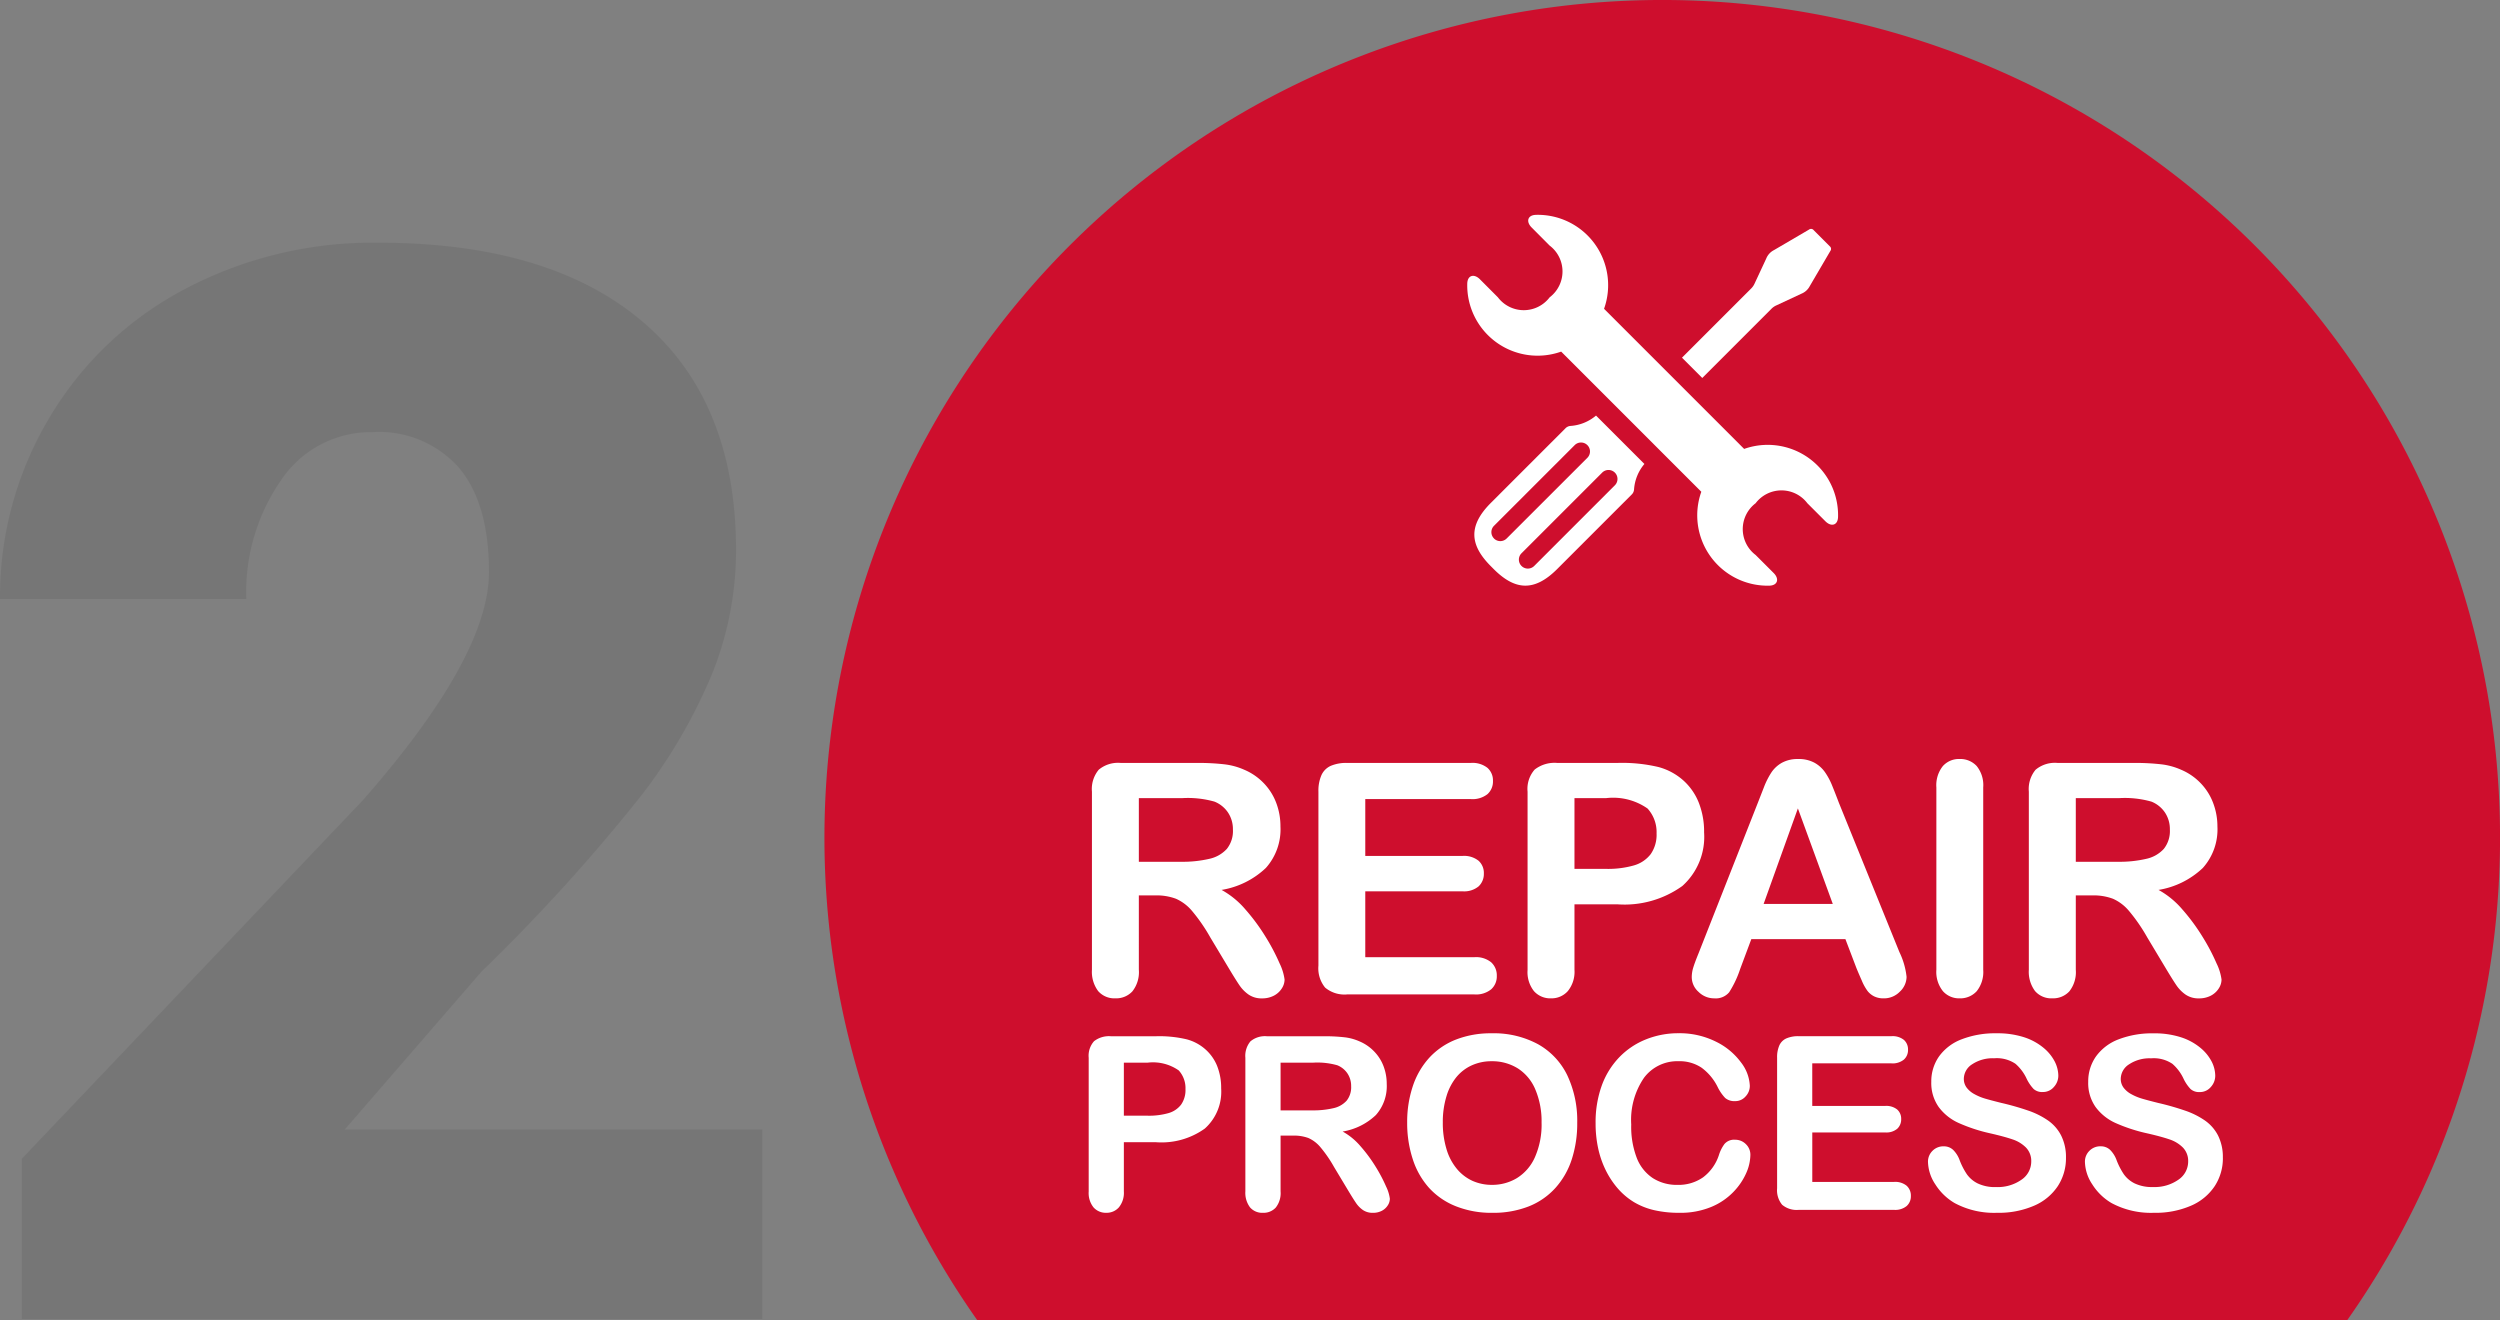
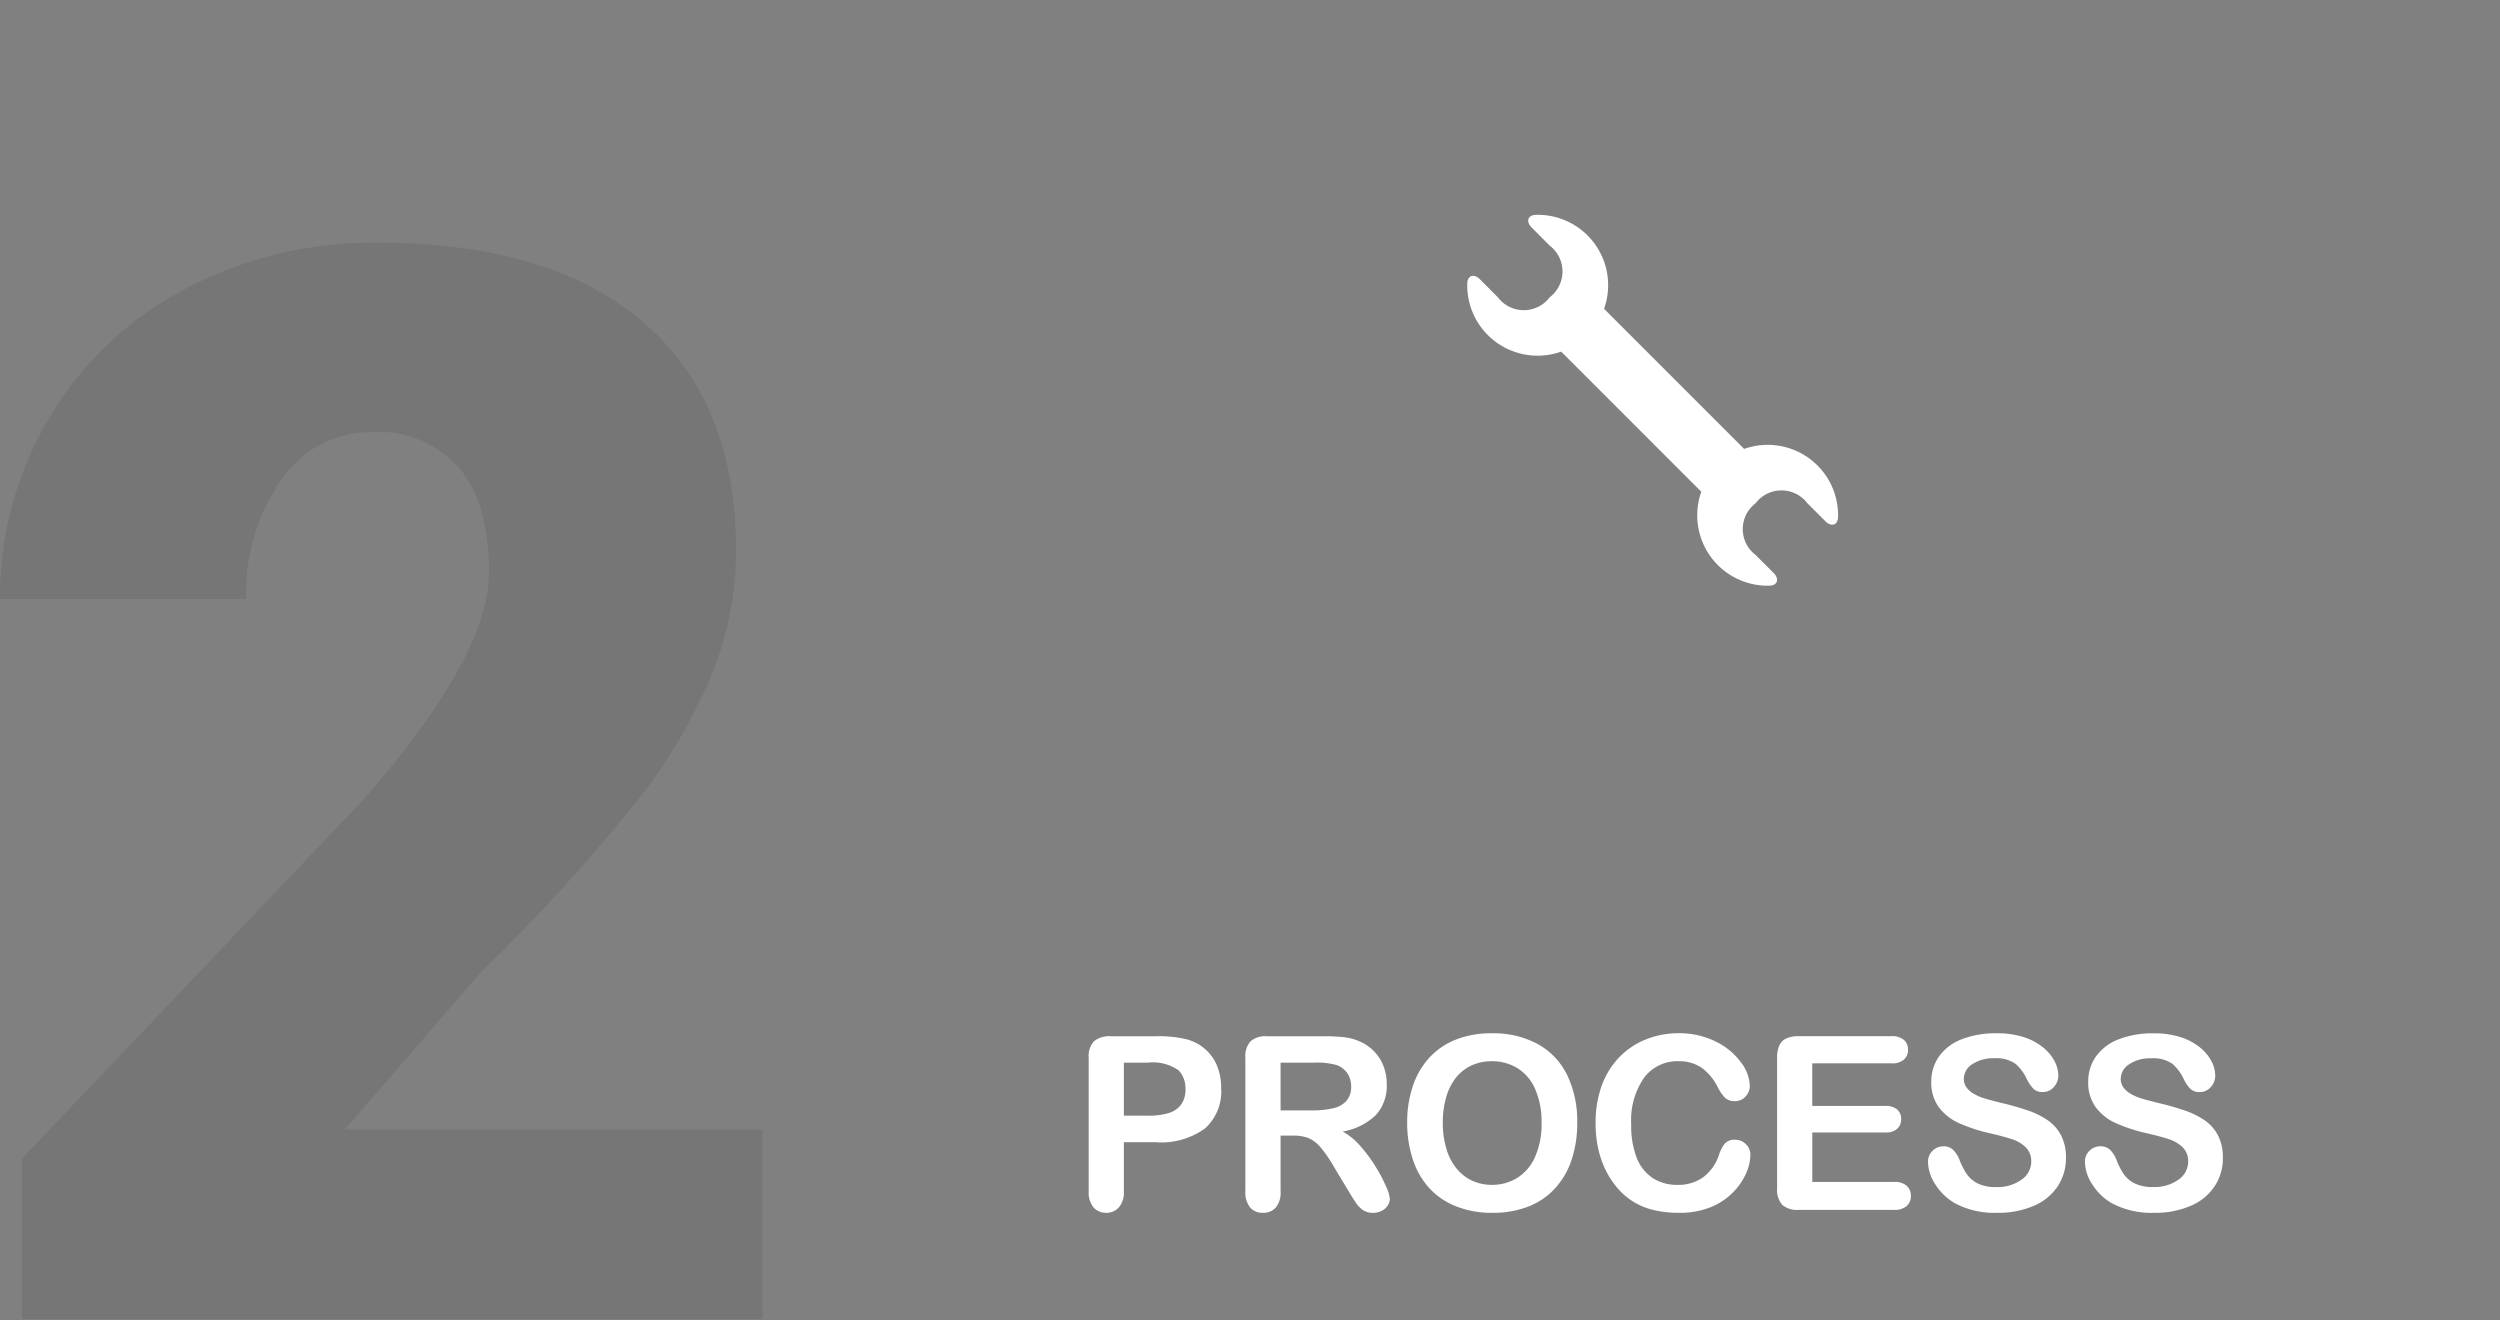
<svg xmlns="http://www.w3.org/2000/svg" width="160.808" height="84.914" viewBox="0 0 160.808 84.914">
  <rect x="0" y="0" width="160.808" height="84.914" fill="#808080" stroke="none" />
  <g id="Group_5565" data-name="Group 5565" transform="translate(-464.969 -5382.689)">
    <path id="Path_10131" data-name="Path 10131" d="M24,0H-23.625V-10.312L-1.687-33.375q8.109-9.234,8.109-14.672,0-4.406-1.922-6.7a6.862,6.862,0,0,0-5.578-2.3,6.947,6.947,0,0,0-5.859,3.07,12.618,12.618,0,0,0-2.25,7.664H-25.031a22.414,22.414,0,0,1,3.141-11.6,22.024,22.024,0,0,1,8.719-8.32,25.9,25.9,0,0,1,12.469-3q11.063,0,17.039,5.109t5.977,14.672a21.306,21.306,0,0,1-1.5,7.852,34.432,34.432,0,0,1-4.664,8.016,117.487,117.487,0,0,1-10.2,11.227L-2.859-12.187H24Z" transform="translate(490 5467.533)" fill="#231f20" opacity="0.1" />
-     <path id="Path_3087" data-name="Path 3087" d="M506.31,460.3h88.128a53.89,53.89,0,1,0-88.128,0Z" transform="translate(21.516 5007.302)" fill="#ce0e2d" />
    <g id="Group_5564" data-name="Group 5564" transform="translate(266.326 -117.842)">
-       <path id="Path_10716" data-name="Path 10716" d="M-23.627-2.874h-1.056V1.91A1.988,1.988,0,0,1-25.1,3.3a1.417,1.417,0,0,1-1.087.447A1.384,1.384,0,0,1-27.3,3.281a2.07,2.07,0,0,1-.4-1.371V-9.546a1.937,1.937,0,0,1,.437-1.412,1.937,1.937,0,0,1,1.412-.437h4.905a14.9,14.9,0,0,1,1.737.086,4.366,4.366,0,0,1,1.3.35,3.764,3.764,0,0,1,1.239.843,3.691,3.691,0,0,1,.818,1.275A4.249,4.249,0,0,1-15.574-7.3a3.718,3.718,0,0,1-.939,2.661,5.4,5.4,0,0,1-2.849,1.412A5.514,5.514,0,0,1-17.828-1.97,12.772,12.772,0,0,1-16.523-.2a13.13,13.13,0,0,1,.894,1.7,3.351,3.351,0,0,1,.32,1.041,1.064,1.064,0,0,1-.188.584,1.318,1.318,0,0,1-.513.457,1.617,1.617,0,0,1-.752.168,1.465,1.465,0,0,1-.853-.239,2.3,2.3,0,0,1-.594-.6q-.249-.366-.675-1.077L-20.093-.182a11.064,11.064,0,0,0-1.163-1.686A2.87,2.87,0,0,0-22.3-2.66,3.579,3.579,0,0,0-23.627-2.874ZM-21.9-9.13h-2.783v4.093h2.7a7.568,7.568,0,0,0,1.828-.188,2.144,2.144,0,0,0,1.132-.64,1.839,1.839,0,0,0,.391-1.244A1.922,1.922,0,0,0-18.945-8.2a1.9,1.9,0,0,0-.873-.706A6.283,6.283,0,0,0-21.9-9.13Zm18.576.061h-6.794v3.656h6.256a1.489,1.489,0,0,1,1.031.31,1.053,1.053,0,0,1,.34.818,1.093,1.093,0,0,1-.335.828,1.455,1.455,0,0,1-1.036.32h-6.256V1.1h7.028a1.538,1.538,0,0,1,1.071.33,1.134,1.134,0,0,1,.361.878,1.11,1.11,0,0,1-.361.858,1.538,1.538,0,0,1-1.071.33h-8.2A1.934,1.934,0,0,1-12.7,3.057a1.952,1.952,0,0,1-.432-1.412V-9.546a2.51,2.51,0,0,1,.193-1.061,1.2,1.2,0,0,1,.6-.6,2.54,2.54,0,0,1,1.051-.188h7.962a1.547,1.547,0,0,1,1.071.32,1.081,1.081,0,0,1,.35.838,1.093,1.093,0,0,1-.35.848A1.547,1.547,0,0,1-3.325-9.069ZM6.1-2.3H3.338V1.91a1.968,1.968,0,0,1-.427,1.371,1.4,1.4,0,0,1-1.077.467,1.406,1.406,0,0,1-1.1-.462A1.964,1.964,0,0,1,.321,1.93V-9.546a1.877,1.877,0,0,1,.457-1.422,2.08,2.08,0,0,1,1.452-.427H6.1a10.141,10.141,0,0,1,2.641.264,3.932,3.932,0,0,1,1.579.843,3.8,3.8,0,0,1,1.011,1.442,5.076,5.076,0,0,1,.345,1.919,4.241,4.241,0,0,1-1.4,3.448A6.374,6.374,0,0,1,6.1-2.3ZM5.369-9.13H3.338v4.55H5.369A6.068,6.068,0,0,0,7.151-4.8a2.077,2.077,0,0,0,1.092-.731,2.182,2.182,0,0,0,.376-1.33,2.256,2.256,0,0,0-.579-1.6A3.858,3.858,0,0,0,5.369-9.13ZM21.477,1.808,20.766-.06H14.713L14,1.849a6.684,6.684,0,0,1-.711,1.508,1.13,1.13,0,0,1-.965.391,1.415,1.415,0,0,1-1.005-.416,1.275,1.275,0,0,1-.437-.945,2.107,2.107,0,0,1,.1-.63q.1-.325.335-.9l3.809-9.669.391-1a5.058,5.058,0,0,1,.487-.97,1.98,1.98,0,0,1,.68-.625,2.086,2.086,0,0,1,1.041-.239,2.109,2.109,0,0,1,1.051.239,2.021,2.021,0,0,1,.68.614,4.309,4.309,0,0,1,.437.807q.178.432.452,1.153L24.239.772A4.829,4.829,0,0,1,24.7,2.367a1.32,1.32,0,0,1-.432.95,1.419,1.419,0,0,1-1.041.432,1.35,1.35,0,0,1-.609-.127,1.248,1.248,0,0,1-.427-.345,3.177,3.177,0,0,1-.371-.67Q21.619,2.154,21.477,1.808ZM15.505-2.325h4.448L17.709-8.47ZM26.616,1.91V-9.82a1.977,1.977,0,0,1,.416-1.371,1.39,1.39,0,0,1,1.077-.457,1.437,1.437,0,0,1,1.1.452,1.958,1.958,0,0,1,.421,1.376V1.91a1.978,1.978,0,0,1-.421,1.381,1.429,1.429,0,0,1-1.1.457,1.387,1.387,0,0,1-1.071-.462A1.981,1.981,0,0,1,26.616,1.91ZM36.641-2.874H35.585V1.91A1.988,1.988,0,0,1,35.168,3.3a1.417,1.417,0,0,1-1.087.447,1.384,1.384,0,0,1-1.117-.467,2.07,2.07,0,0,1-.4-1.371V-9.546A1.937,1.937,0,0,1,33-10.958a1.937,1.937,0,0,1,1.412-.437h4.905a14.9,14.9,0,0,1,1.737.086,4.366,4.366,0,0,1,1.3.35,3.764,3.764,0,0,1,1.239.843,3.691,3.691,0,0,1,.818,1.275A4.249,4.249,0,0,1,44.695-7.3a3.718,3.718,0,0,1-.939,2.661,5.4,5.4,0,0,1-2.849,1.412A5.514,5.514,0,0,1,42.44-1.97,12.771,12.771,0,0,1,43.745-.2a13.13,13.13,0,0,1,.894,1.7,3.35,3.35,0,0,1,.32,1.041,1.064,1.064,0,0,1-.188.584,1.318,1.318,0,0,1-.513.457,1.617,1.617,0,0,1-.752.168,1.465,1.465,0,0,1-.853-.239,2.3,2.3,0,0,1-.594-.6q-.249-.366-.675-1.077L40.175-.182a11.064,11.064,0,0,0-1.163-1.686,2.87,2.87,0,0,0-1.041-.792A3.579,3.579,0,0,0,36.641-2.874ZM38.367-9.13H35.585v4.093h2.7a7.568,7.568,0,0,0,1.828-.188,2.144,2.144,0,0,0,1.132-.64,1.839,1.839,0,0,0,.391-1.244A1.922,1.922,0,0,0,41.323-8.2a1.9,1.9,0,0,0-.873-.706A6.284,6.284,0,0,0,38.367-9.13Z" transform="translate(296.58 5561)" fill="#fff" />
      <path id="Path_10715" data-name="Path 10715" d="M-23.525-1.729H-25.6V1.432a1.476,1.476,0,0,1-.32,1.028,1.046,1.046,0,0,1-.807.35,1.054,1.054,0,0,1-.823-.347,1.473,1.473,0,0,1-.312-1.017V-7.16a1.407,1.407,0,0,1,.343-1.066,1.56,1.56,0,0,1,1.089-.32h2.9a7.606,7.606,0,0,1,1.98.2,2.949,2.949,0,0,1,1.184.632A2.851,2.851,0,0,1-19.6-6.634a3.807,3.807,0,0,1,.259,1.44,3.181,3.181,0,0,1-1.051,2.586A4.781,4.781,0,0,1-23.525-1.729Zm-.548-5.119H-25.6v3.412h1.523A4.551,4.551,0,0,0-22.737-3.6a1.558,1.558,0,0,0,.819-.548,1.637,1.637,0,0,0,.282-1,1.692,1.692,0,0,0-.434-1.2A2.894,2.894,0,0,0-24.073-6.847Zm9.346,4.692h-.792V1.432a1.491,1.491,0,0,1-.312,1.044,1.063,1.063,0,0,1-.815.335,1.038,1.038,0,0,1-.838-.35,1.552,1.552,0,0,1-.3-1.028V-7.16a1.453,1.453,0,0,1,.328-1.059A1.453,1.453,0,0,1-16.4-8.546h3.679a11.175,11.175,0,0,1,1.3.065,3.274,3.274,0,0,1,.975.263,2.823,2.823,0,0,1,.929.632A2.768,2.768,0,0,1-8.9-6.63a3.187,3.187,0,0,1,.209,1.154,2.789,2.789,0,0,1-.7,2,4.047,4.047,0,0,1-2.137,1.059,4.136,4.136,0,0,1,1.15.945A9.579,9.579,0,0,1-9.4-.148a9.848,9.848,0,0,1,.67,1.272,2.513,2.513,0,0,1,.24.781.8.8,0,0,1-.141.438.988.988,0,0,1-.385.343,1.213,1.213,0,0,1-.564.126,1.1,1.1,0,0,1-.64-.179,1.721,1.721,0,0,1-.446-.453q-.187-.274-.507-.807l-.906-1.508A8.3,8.3,0,0,0-12.948-1.4,2.153,2.153,0,0,0-13.729-2,2.684,2.684,0,0,0-14.727-2.155Zm1.295-4.692h-2.087v3.07h2.026a5.676,5.676,0,0,0,1.371-.141,1.608,1.608,0,0,0,.849-.48,1.379,1.379,0,0,0,.293-.933,1.442,1.442,0,0,0-.236-.819,1.427,1.427,0,0,0-.655-.529A4.713,4.713,0,0,0-13.432-6.847ZM-1.945-8.736a5.963,5.963,0,0,1,2.982.7,4.567,4.567,0,0,1,1.885,2,6.827,6.827,0,0,1,.64,3.051,7.461,7.461,0,0,1-.35,2.354A5.092,5.092,0,0,1,2.16,1.211,4.592,4.592,0,0,1,.439,2.4,6.218,6.218,0,0,1-1.9,2.811a6.163,6.163,0,0,1-2.346-.423A4.654,4.654,0,0,1-5.975,1.2,5.092,5.092,0,0,1-7.022-.655a7.472,7.472,0,0,1-.354-2.338,7.219,7.219,0,0,1,.369-2.361,5.066,5.066,0,0,1,1.07-1.828A4.628,4.628,0,0,1-4.23-8.336,6.143,6.143,0,0,1-1.945-8.736ZM1.269-2.993a5.239,5.239,0,0,0-.4-2.125A2.957,2.957,0,0,0-.258-6.478a3.109,3.109,0,0,0-1.687-.461A3.054,3.054,0,0,0-3.2-6.684a2.753,2.753,0,0,0-.99.743A3.548,3.548,0,0,0-4.844-4.7a5.628,5.628,0,0,0-.24,1.7,5.768,5.768,0,0,0,.24,1.721A3.529,3.529,0,0,0-4.166,0,2.848,2.848,0,0,0-3.16.762a3.041,3.041,0,0,0,1.245.251A3.056,3.056,0,0,0-.319.579,3,3,0,0,0,.839-.761,5.183,5.183,0,0,0,1.269-2.993ZM14.7-.906A2.977,2.977,0,0,1,14.436.248a4.163,4.163,0,0,1-.826,1.219,4.217,4.217,0,0,1-1.44.971,5.175,5.175,0,0,1-2.041.373,7.134,7.134,0,0,1-1.607-.168,4.515,4.515,0,0,1-1.314-.522,4.433,4.433,0,0,1-1.085-.933A5.545,5.545,0,0,1,5.367.012,6.136,6.136,0,0,1,4.9-1.378a7.577,7.577,0,0,1-.156-1.569,6.961,6.961,0,0,1,.392-2.415A5.15,5.15,0,0,1,6.259-7.186,4.9,4.9,0,0,1,7.972-8.34a5.55,5.55,0,0,1,2.095-.4,5.234,5.234,0,0,1,2.415.541A4.37,4.37,0,0,1,14.1-6.859a2.639,2.639,0,0,1,.564,1.5.981.981,0,0,1-.274.686.869.869,0,0,1-.663.3.915.915,0,0,1-.651-.206,2.848,2.848,0,0,1-.484-.708,3.407,3.407,0,0,0-1.04-1.242,2.539,2.539,0,0,0-1.474-.411A2.671,2.671,0,0,0,7.862-5.88a4.794,4.794,0,0,0-.826,3.009A5.587,5.587,0,0,0,7.4-.7,2.736,2.736,0,0,0,8.437.587a2.86,2.86,0,0,0,1.569.427A2.754,2.754,0,0,0,11.655.53,2.922,2.922,0,0,0,12.672-.891a2.41,2.41,0,0,1,.358-.72.809.809,0,0,1,.686-.278.959.959,0,0,1,.693.282A.938.938,0,0,1,14.7-.906Zm9.08-5.9h-5.1v2.742h4.692a1.117,1.117,0,0,1,.773.232.79.79,0,0,1,.255.613.82.82,0,0,1-.251.621,1.091,1.091,0,0,1-.777.24H18.682V.823h5.271a1.154,1.154,0,0,1,.8.248.85.85,0,0,1,.27.659.832.832,0,0,1-.27.644,1.154,1.154,0,0,1-.8.248H17.806a1.451,1.451,0,0,1-1.063-.328,1.464,1.464,0,0,1-.324-1.059V-7.16a1.882,1.882,0,0,1,.145-.8.9.9,0,0,1,.453-.449,1.905,1.905,0,0,1,.788-.141h5.972a1.16,1.16,0,0,1,.8.24.811.811,0,0,1,.263.628.82.82,0,0,1-.263.636A1.16,1.16,0,0,1,23.778-6.8ZM35-.731a3.281,3.281,0,0,1-.522,1.82,3.466,3.466,0,0,1-1.527,1.264,5.722,5.722,0,0,1-2.384.457,5.364,5.364,0,0,1-2.727-.625A3.633,3.633,0,0,1,26.6.987a2.723,2.723,0,0,1-.476-1.459.974.974,0,0,1,.286-.7.972.972,0,0,1,.727-.293.86.86,0,0,1,.606.229,1.8,1.8,0,0,1,.423.678,4.53,4.53,0,0,0,.461.891,1.868,1.868,0,0,0,.7.59,2.576,2.576,0,0,0,1.181.232A2.664,2.664,0,0,0,32.138.682a1.409,1.409,0,0,0,.628-1.169,1.236,1.236,0,0,0-.339-.9,2.186,2.186,0,0,0-.876-.529q-.537-.183-1.436-.388A10.533,10.533,0,0,1,28.1-2.966a3.256,3.256,0,0,1-1.287-1.028,2.669,2.669,0,0,1-.476-1.619,2.78,2.78,0,0,1,.5-1.638,3.169,3.169,0,0,1,1.455-1.1,5.958,5.958,0,0,1,2.239-.385,5.539,5.539,0,0,1,1.779.255,3.759,3.759,0,0,1,1.245.678,2.832,2.832,0,0,1,.724.887,2.046,2.046,0,0,1,.229.906,1.071,1.071,0,0,1-.286.727.911.911,0,0,1-.712.324.819.819,0,0,1-.59-.194,2.617,2.617,0,0,1-.438-.636,2.884,2.884,0,0,0-.731-.986,2.139,2.139,0,0,0-1.371-.354,2.374,2.374,0,0,0-1.413.385,1.119,1.119,0,0,0-.537.925.938.938,0,0,0,.183.579,1.539,1.539,0,0,0,.5.419,3.389,3.389,0,0,0,.647.274q.328.1,1.082.289a16.972,16.972,0,0,1,1.71.487,5.2,5.2,0,0,1,1.3.647,2.663,2.663,0,0,1,.838.964A3.086,3.086,0,0,1,35-.731Zm10.093,0a3.281,3.281,0,0,1-.522,1.82,3.466,3.466,0,0,1-1.527,1.264,5.722,5.722,0,0,1-2.384.457,5.364,5.364,0,0,1-2.727-.625,3.633,3.633,0,0,1-1.238-1.2,2.723,2.723,0,0,1-.476-1.459.974.974,0,0,1,.286-.7.972.972,0,0,1,.727-.293.86.86,0,0,1,.606.229,1.8,1.8,0,0,1,.423.678,4.529,4.529,0,0,0,.461.891,1.868,1.868,0,0,0,.7.59,2.576,2.576,0,0,0,1.181.232A2.664,2.664,0,0,0,42.231.682,1.409,1.409,0,0,0,42.86-.487a1.236,1.236,0,0,0-.339-.9,2.186,2.186,0,0,0-.876-.529q-.537-.183-1.436-.388a10.533,10.533,0,0,1-2.015-.659,3.256,3.256,0,0,1-1.287-1.028,2.669,2.669,0,0,1-.476-1.619,2.78,2.78,0,0,1,.5-1.638,3.169,3.169,0,0,1,1.455-1.1,5.958,5.958,0,0,1,2.239-.385,5.539,5.539,0,0,1,1.779.255,3.759,3.759,0,0,1,1.245.678,2.832,2.832,0,0,1,.724.887,2.046,2.046,0,0,1,.229.906,1.071,1.071,0,0,1-.286.727.911.911,0,0,1-.712.324.819.819,0,0,1-.59-.194,2.617,2.617,0,0,1-.438-.636,2.884,2.884,0,0,0-.731-.986,2.139,2.139,0,0,0-1.371-.354,2.374,2.374,0,0,0-1.413.385,1.119,1.119,0,0,0-.537.925.938.938,0,0,0,.183.579,1.539,1.539,0,0,0,.5.419,3.39,3.39,0,0,0,.647.274q.328.1,1.082.289a16.972,16.972,0,0,1,1.71.487,5.2,5.2,0,0,1,1.3.647,2.663,2.663,0,0,1,.838.964A3.086,3.086,0,0,1,45.091-.731Z" transform="translate(296.533 5575.732)" fill="#fff" />
      <g id="Group_4964" data-name="Group 4964" transform="translate(293.021 5514.352)">
        <path id="Path_10278" data-name="Path 10278" d="M27.526,21.119a4.526,4.526,0,0,0-4.715-1.063L13.8,11.043A4.525,4.525,0,0,0,9.419,5c-.537.013-.655.435-.275.815L10.3,6.977a2.087,2.087,0,0,1,0,3.328,2.088,2.088,0,0,1-3.328,0L5.816,9.145c-.38-.38-.8-.262-.815.275a4.525,4.525,0,0,0,6.04,4.377l9.015,9.015a4.525,4.525,0,0,0,4.377,6.04c.537-.014.655-.436.275-.815l-1.159-1.159a2.087,2.087,0,0,1,0-3.328,2.088,2.088,0,0,1,3.328,0l1.159,1.159c.38.38.8.262.815-.275A4.517,4.517,0,0,0,27.526,21.119Z" transform="translate(-5 -5.001)" fill="#fff" />
-         <path id="Path_10279" data-name="Path 10279" d="M62.871,13.545a1.049,1.049,0,0,1,.31-.217l1.617-.754a1.049,1.049,0,0,0,.543-.494l1.322-2.258a.215.215,0,0,0-.039-.3L65.591,8.487a.215.215,0,0,0-.3-.039L63.031,9.771a1.045,1.045,0,0,0-.494.543l-.754,1.617a1.059,1.059,0,0,1-.217.31l-4.447,4.447,1.305,1.306Z" transform="translate(-43.306 -7.502)" fill="#fff" />
-         <path id="Path_10280" data-name="Path 10280" d="M12.9,54.375a.5.5,0,0,0-.328.148l-4.8,4.8c-1.487,1.486-1.351,2.727,0,4.079l.181.182c1.352,1.352,2.592,1.486,4.079,0l4.8-4.8a.5.5,0,0,0,.148-.328,2.83,2.83,0,0,1,.666-1.634l-3.113-3.113A2.842,2.842,0,0,1,12.9,54.375Zm-4.928,7.24a.576.576,0,0,1,0-.816l5.189-5.189a.577.577,0,0,1,.816.816L8.785,61.615A.576.576,0,0,1,7.969,61.615Zm7.365-4.406a.577.577,0,0,1,.408.985l-5.189,5.189a.577.577,0,0,1-.816-.816l5.189-5.189A.575.575,0,0,1,15.334,57.209Z" transform="translate(-6.25 -40.799)" fill="#fff" />
      </g>
    </g>
  </g>
</svg>